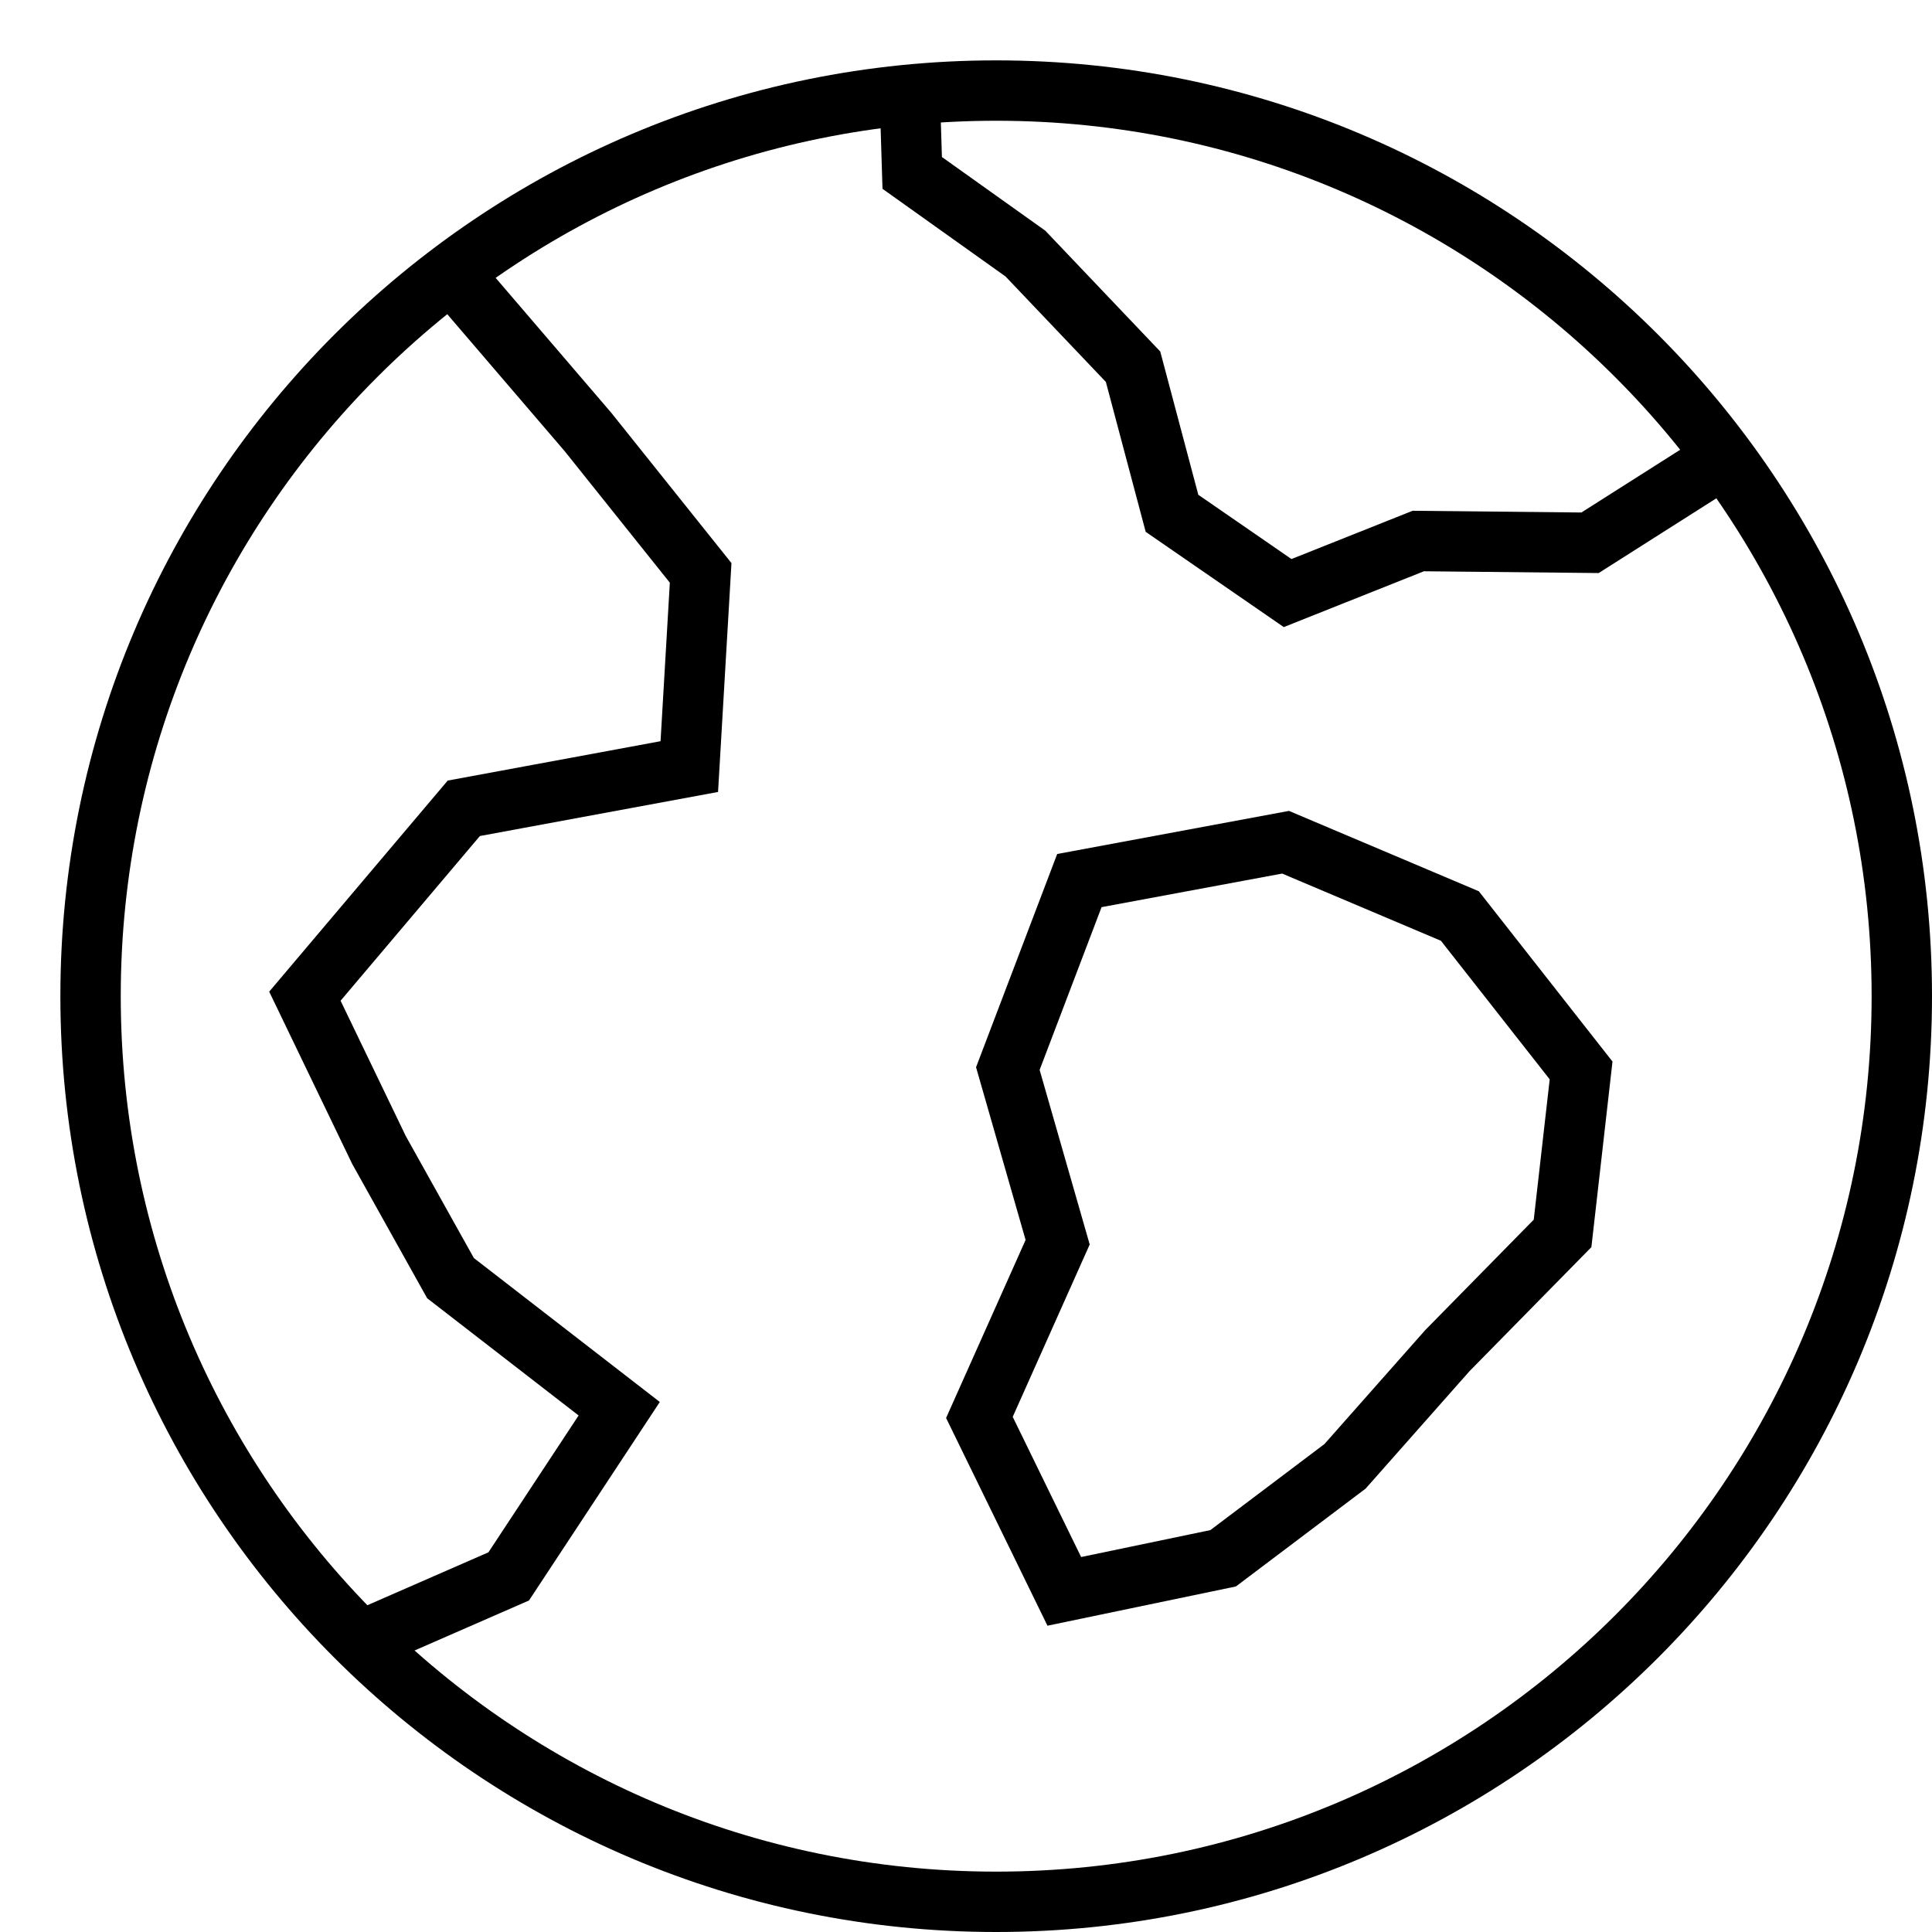
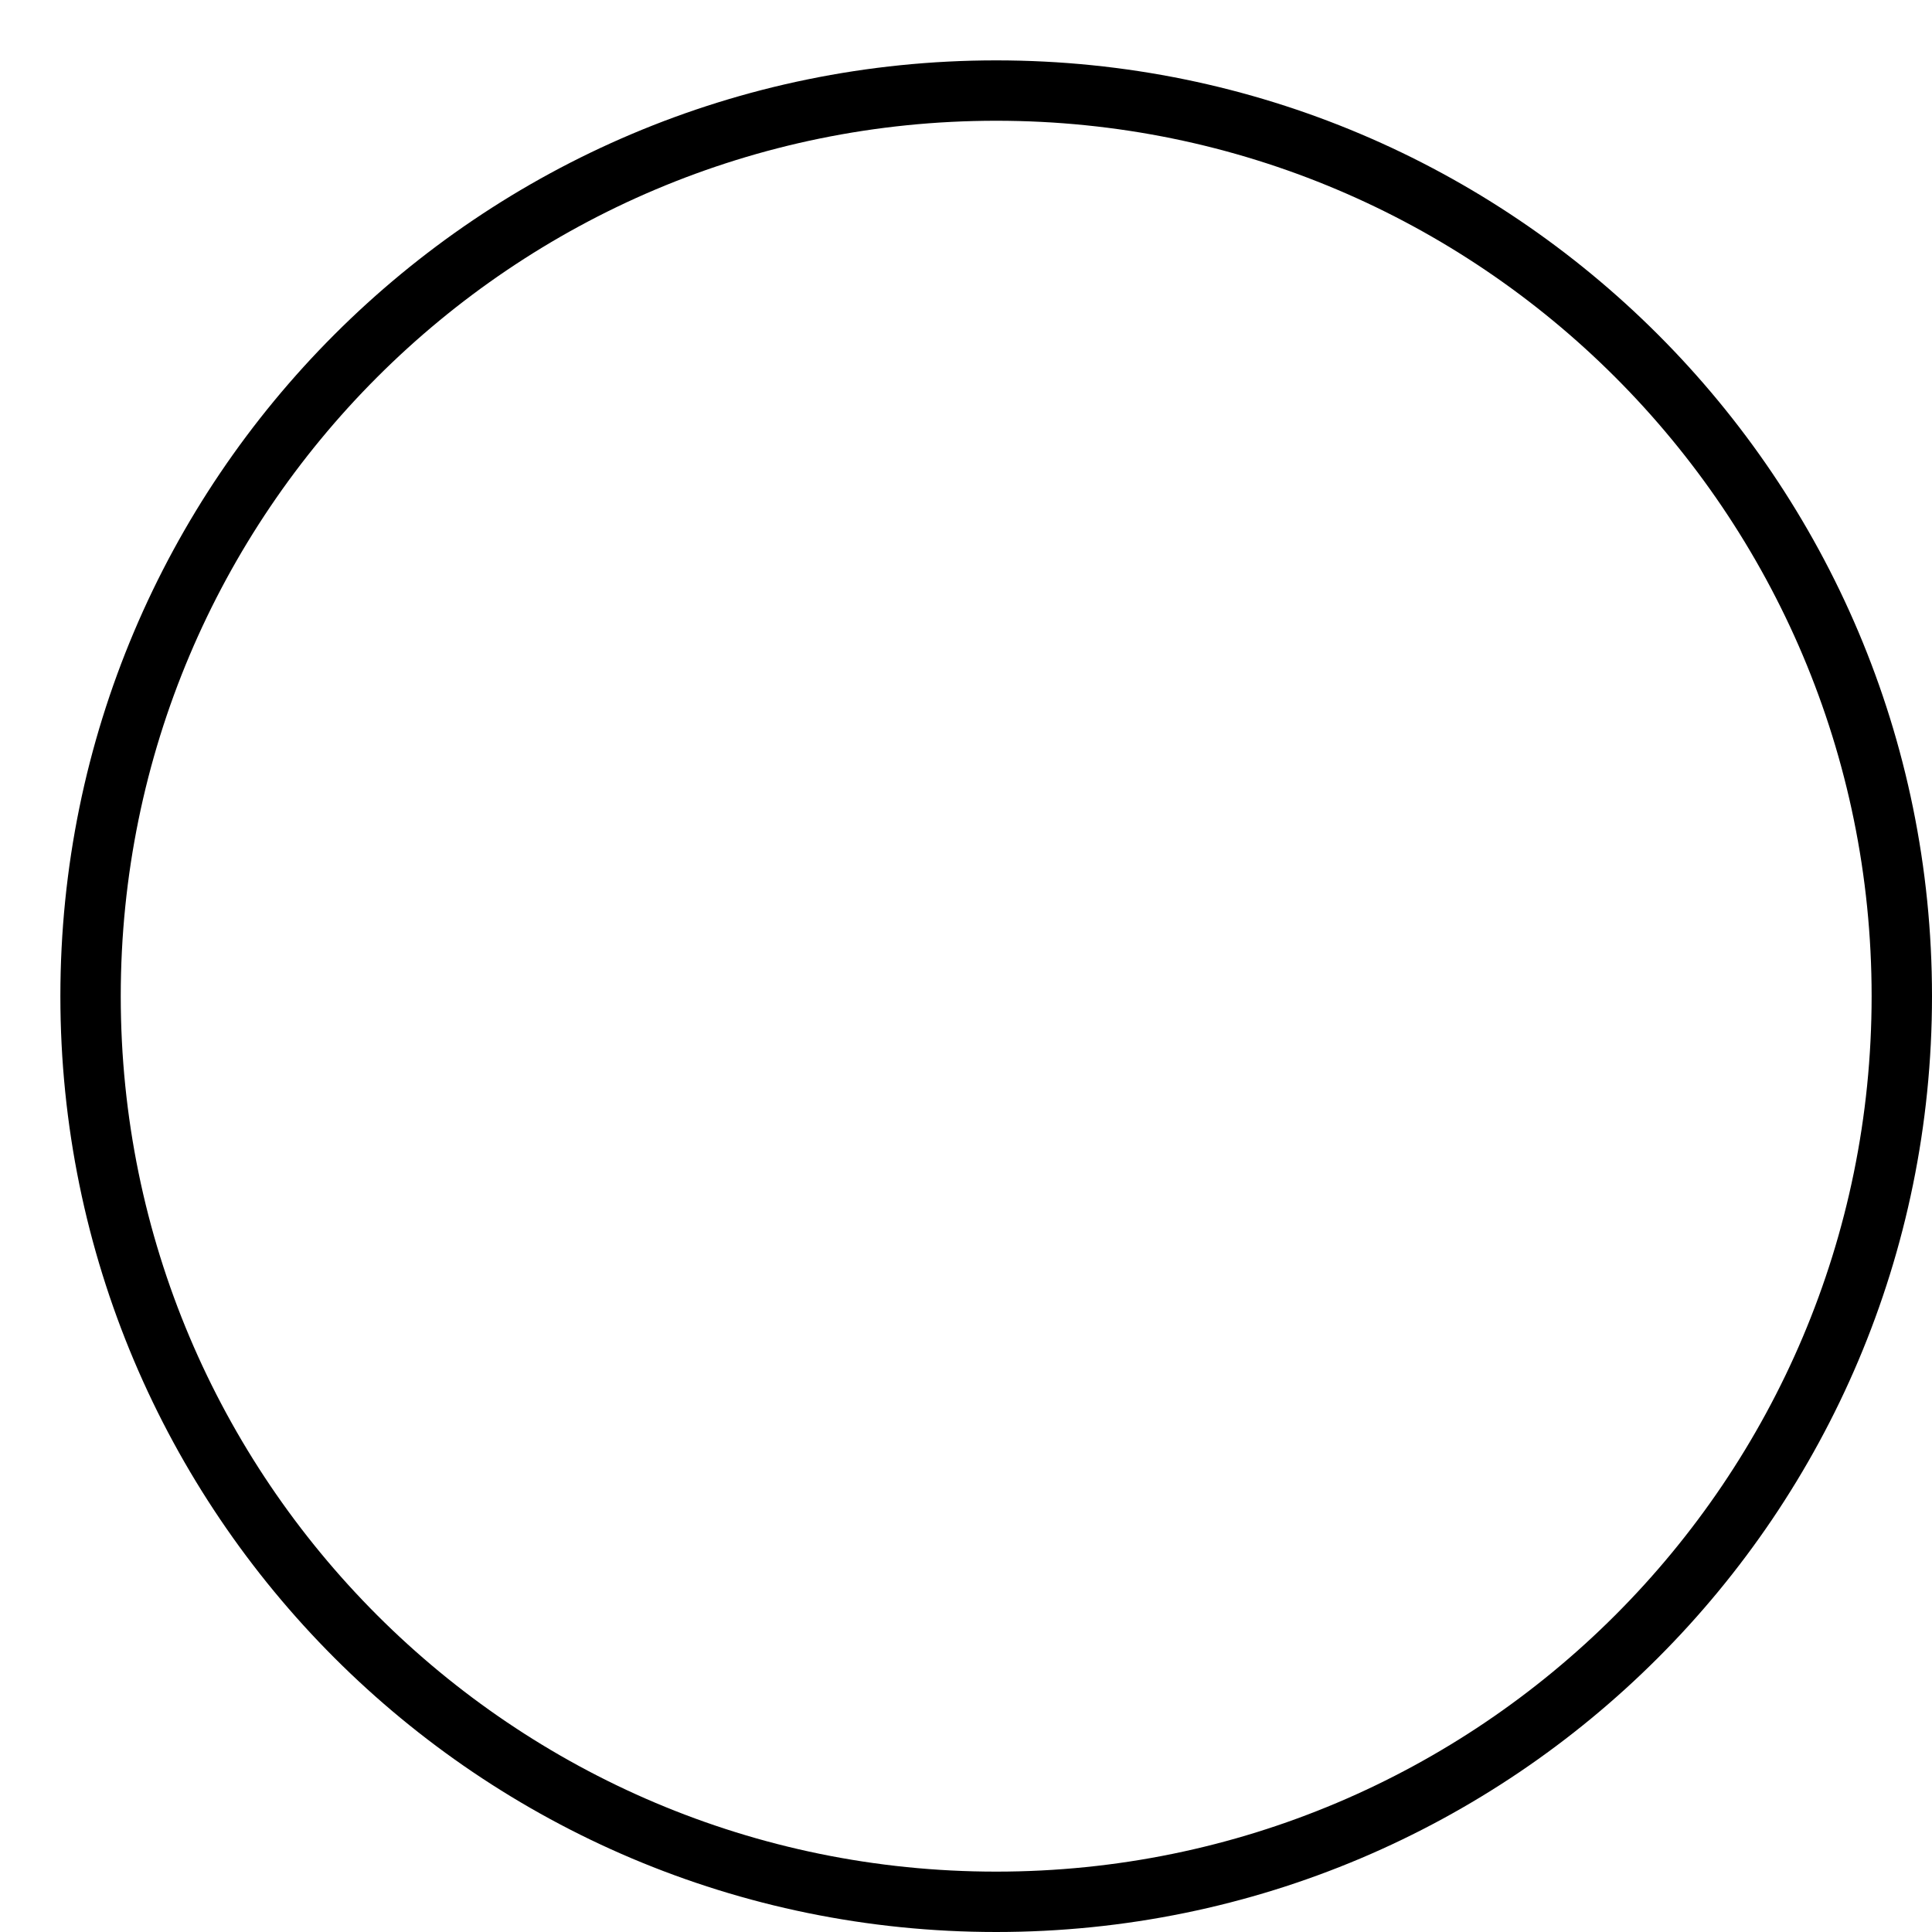
<svg xmlns="http://www.w3.org/2000/svg" width="32" height="32" viewBox="0 0 32 32" fill="none">
-   <path d="M7.477 4.516L9.738 7.154L11.605 9.489L11.417 12.697L7.682 13.388L5.05 16.5L6.277 19.047L7.462 21.17L10.256 23.333L8.426 26.11L5.971 27.183" stroke="black" stroke-miterlimit="10" />
-   <path d="M28.559 7.578L26.336 8.99L23.491 8.961L21.327 9.823L19.412 8.502L18.767 6.074L16.984 4.2L15.109 2.864L15.069 1.567" stroke="black" stroke-miterlimit="10" />
-   <path d="M26.188 17.73L25.881 20.429L23.971 22.373L22.278 24.287L20.259 25.81L17.628 26.358L16.222 23.477L17.518 20.575L16.693 17.699L17.878 14.585L21.293 13.95L24.18 15.172L26.188 17.73Z" stroke="black" stroke-miterlimit="10" stroke-linecap="square" />
  <path d="M16.5 31.5C24.784 31.5 31.5 24.784 31.5 16.5C31.5 8.216 24.784 1.5 16.5 1.5C8.216 1.5 1.5 8.216 1.5 16.5C1.5 24.784 8.216 31.5 16.5 31.5Z" stroke="black" stroke-miterlimit="10" stroke-linecap="square" />
</svg>